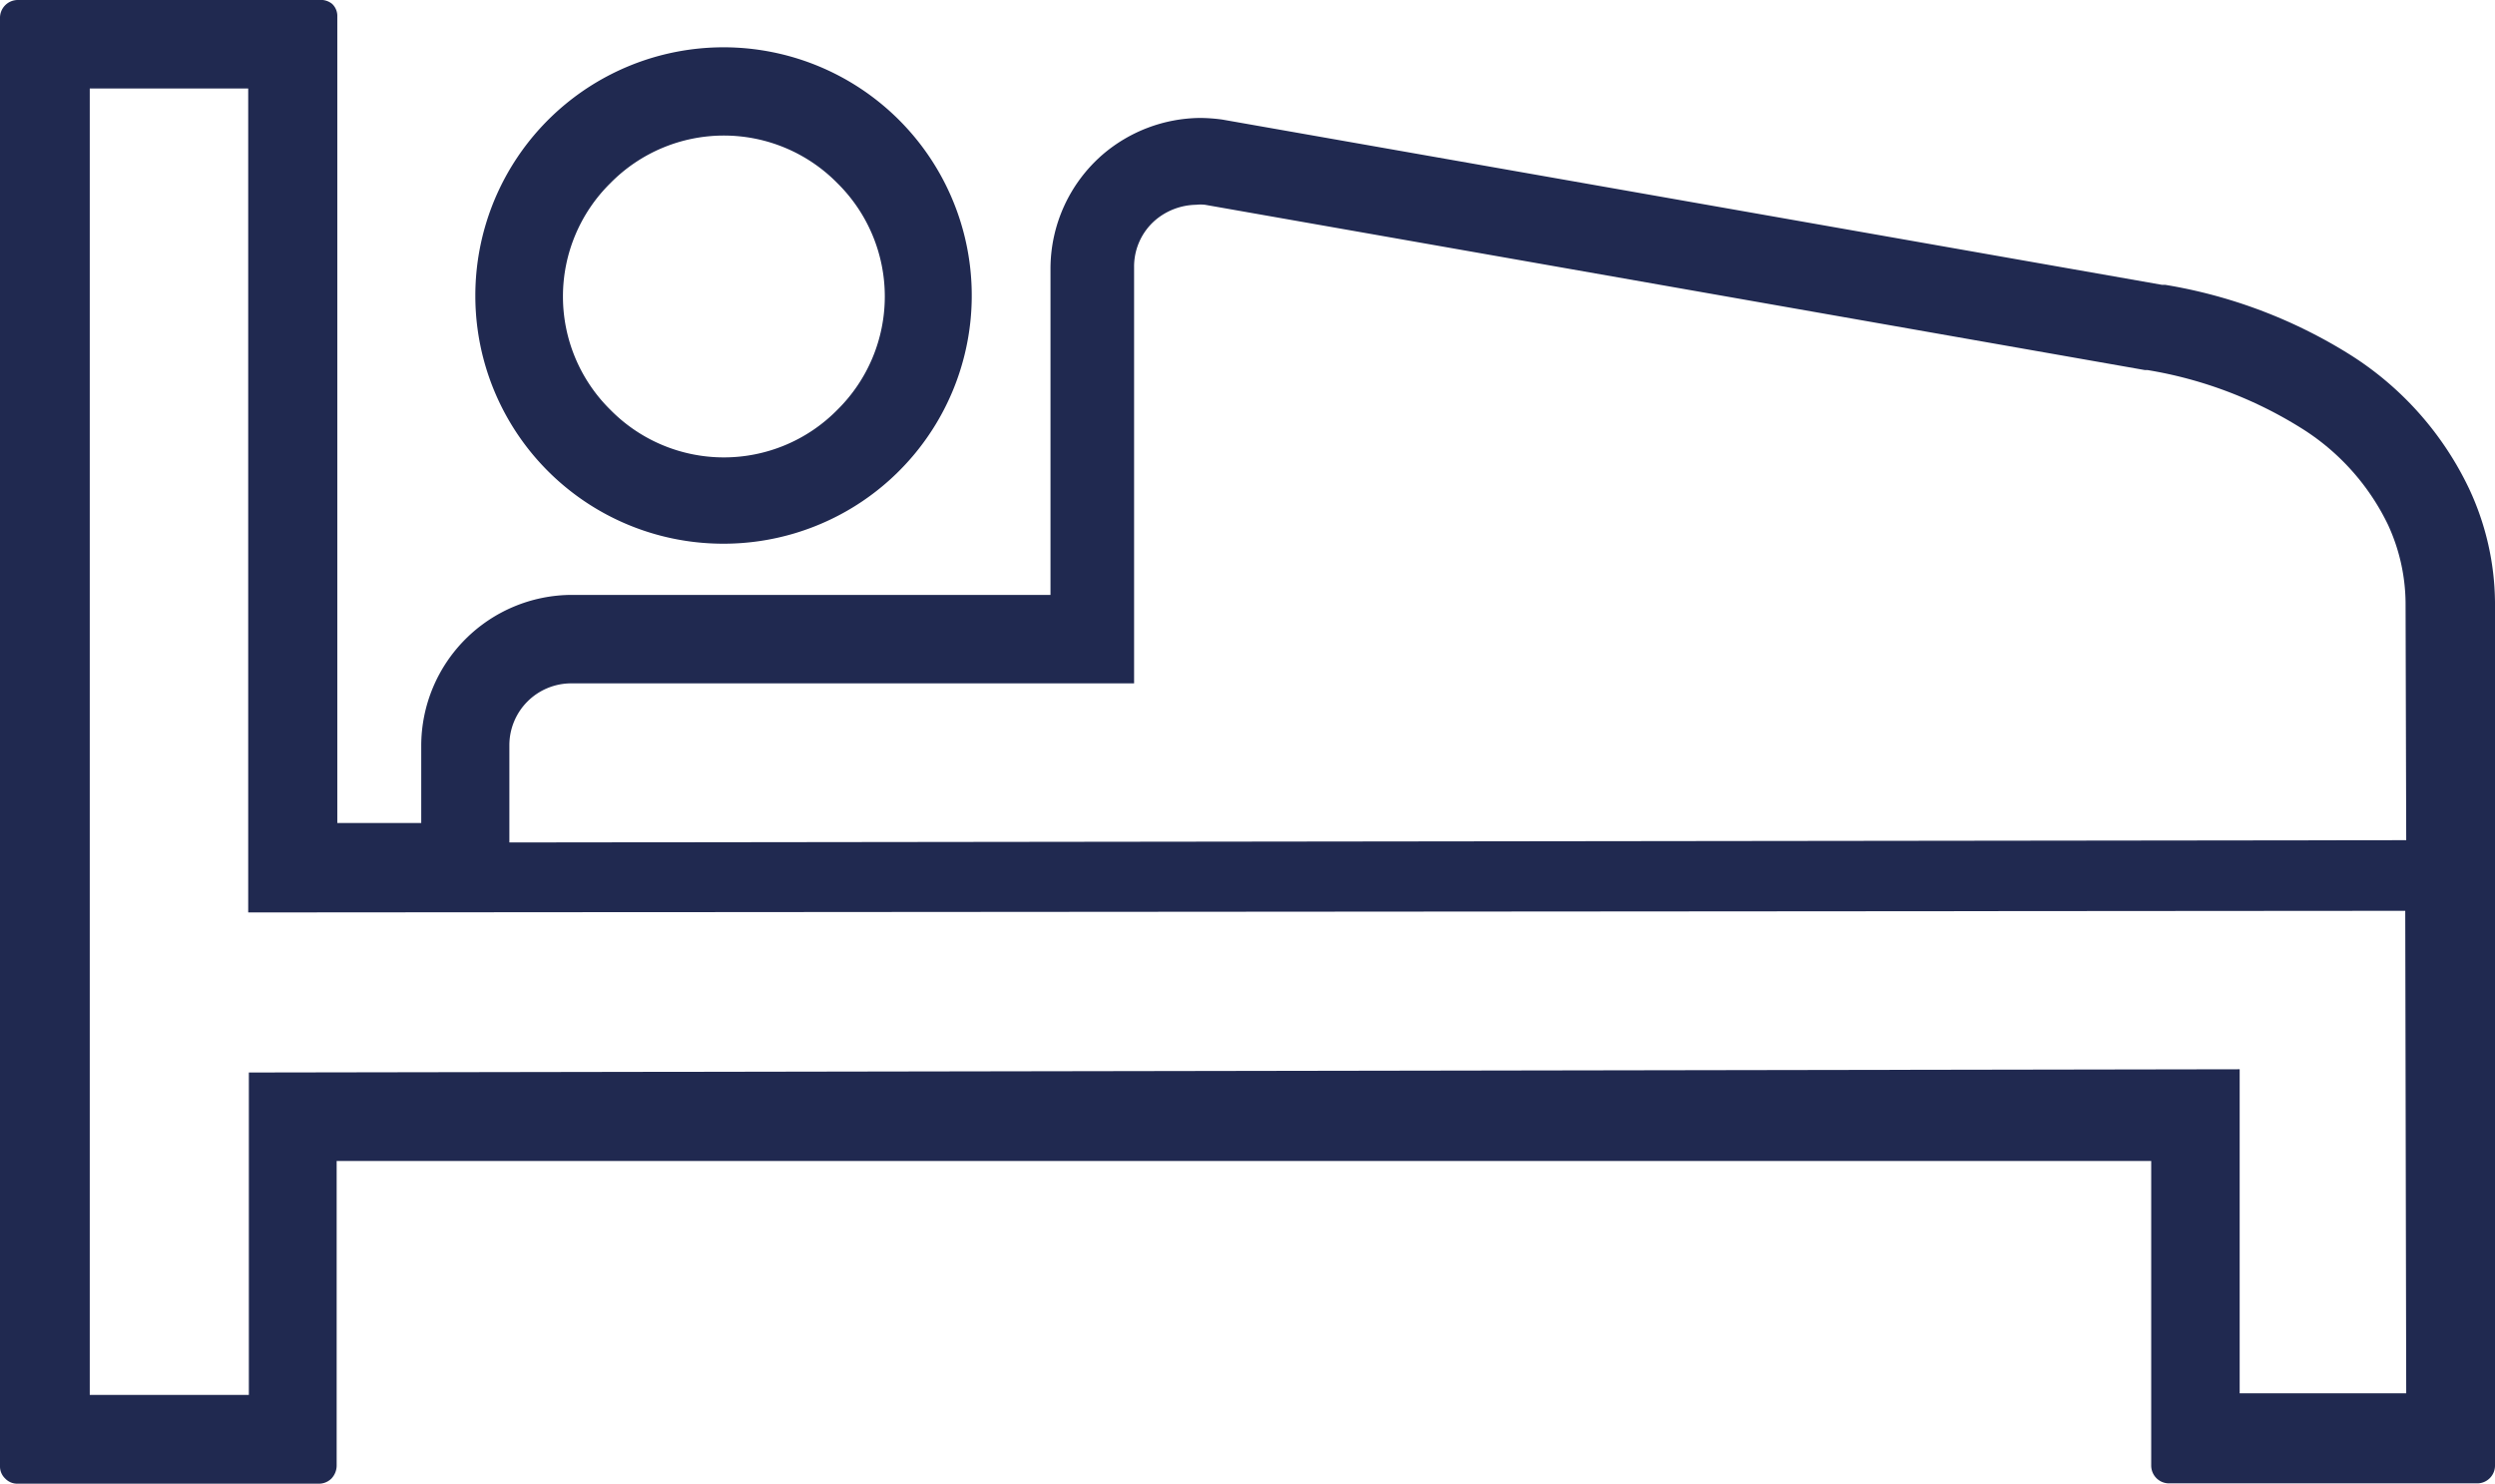
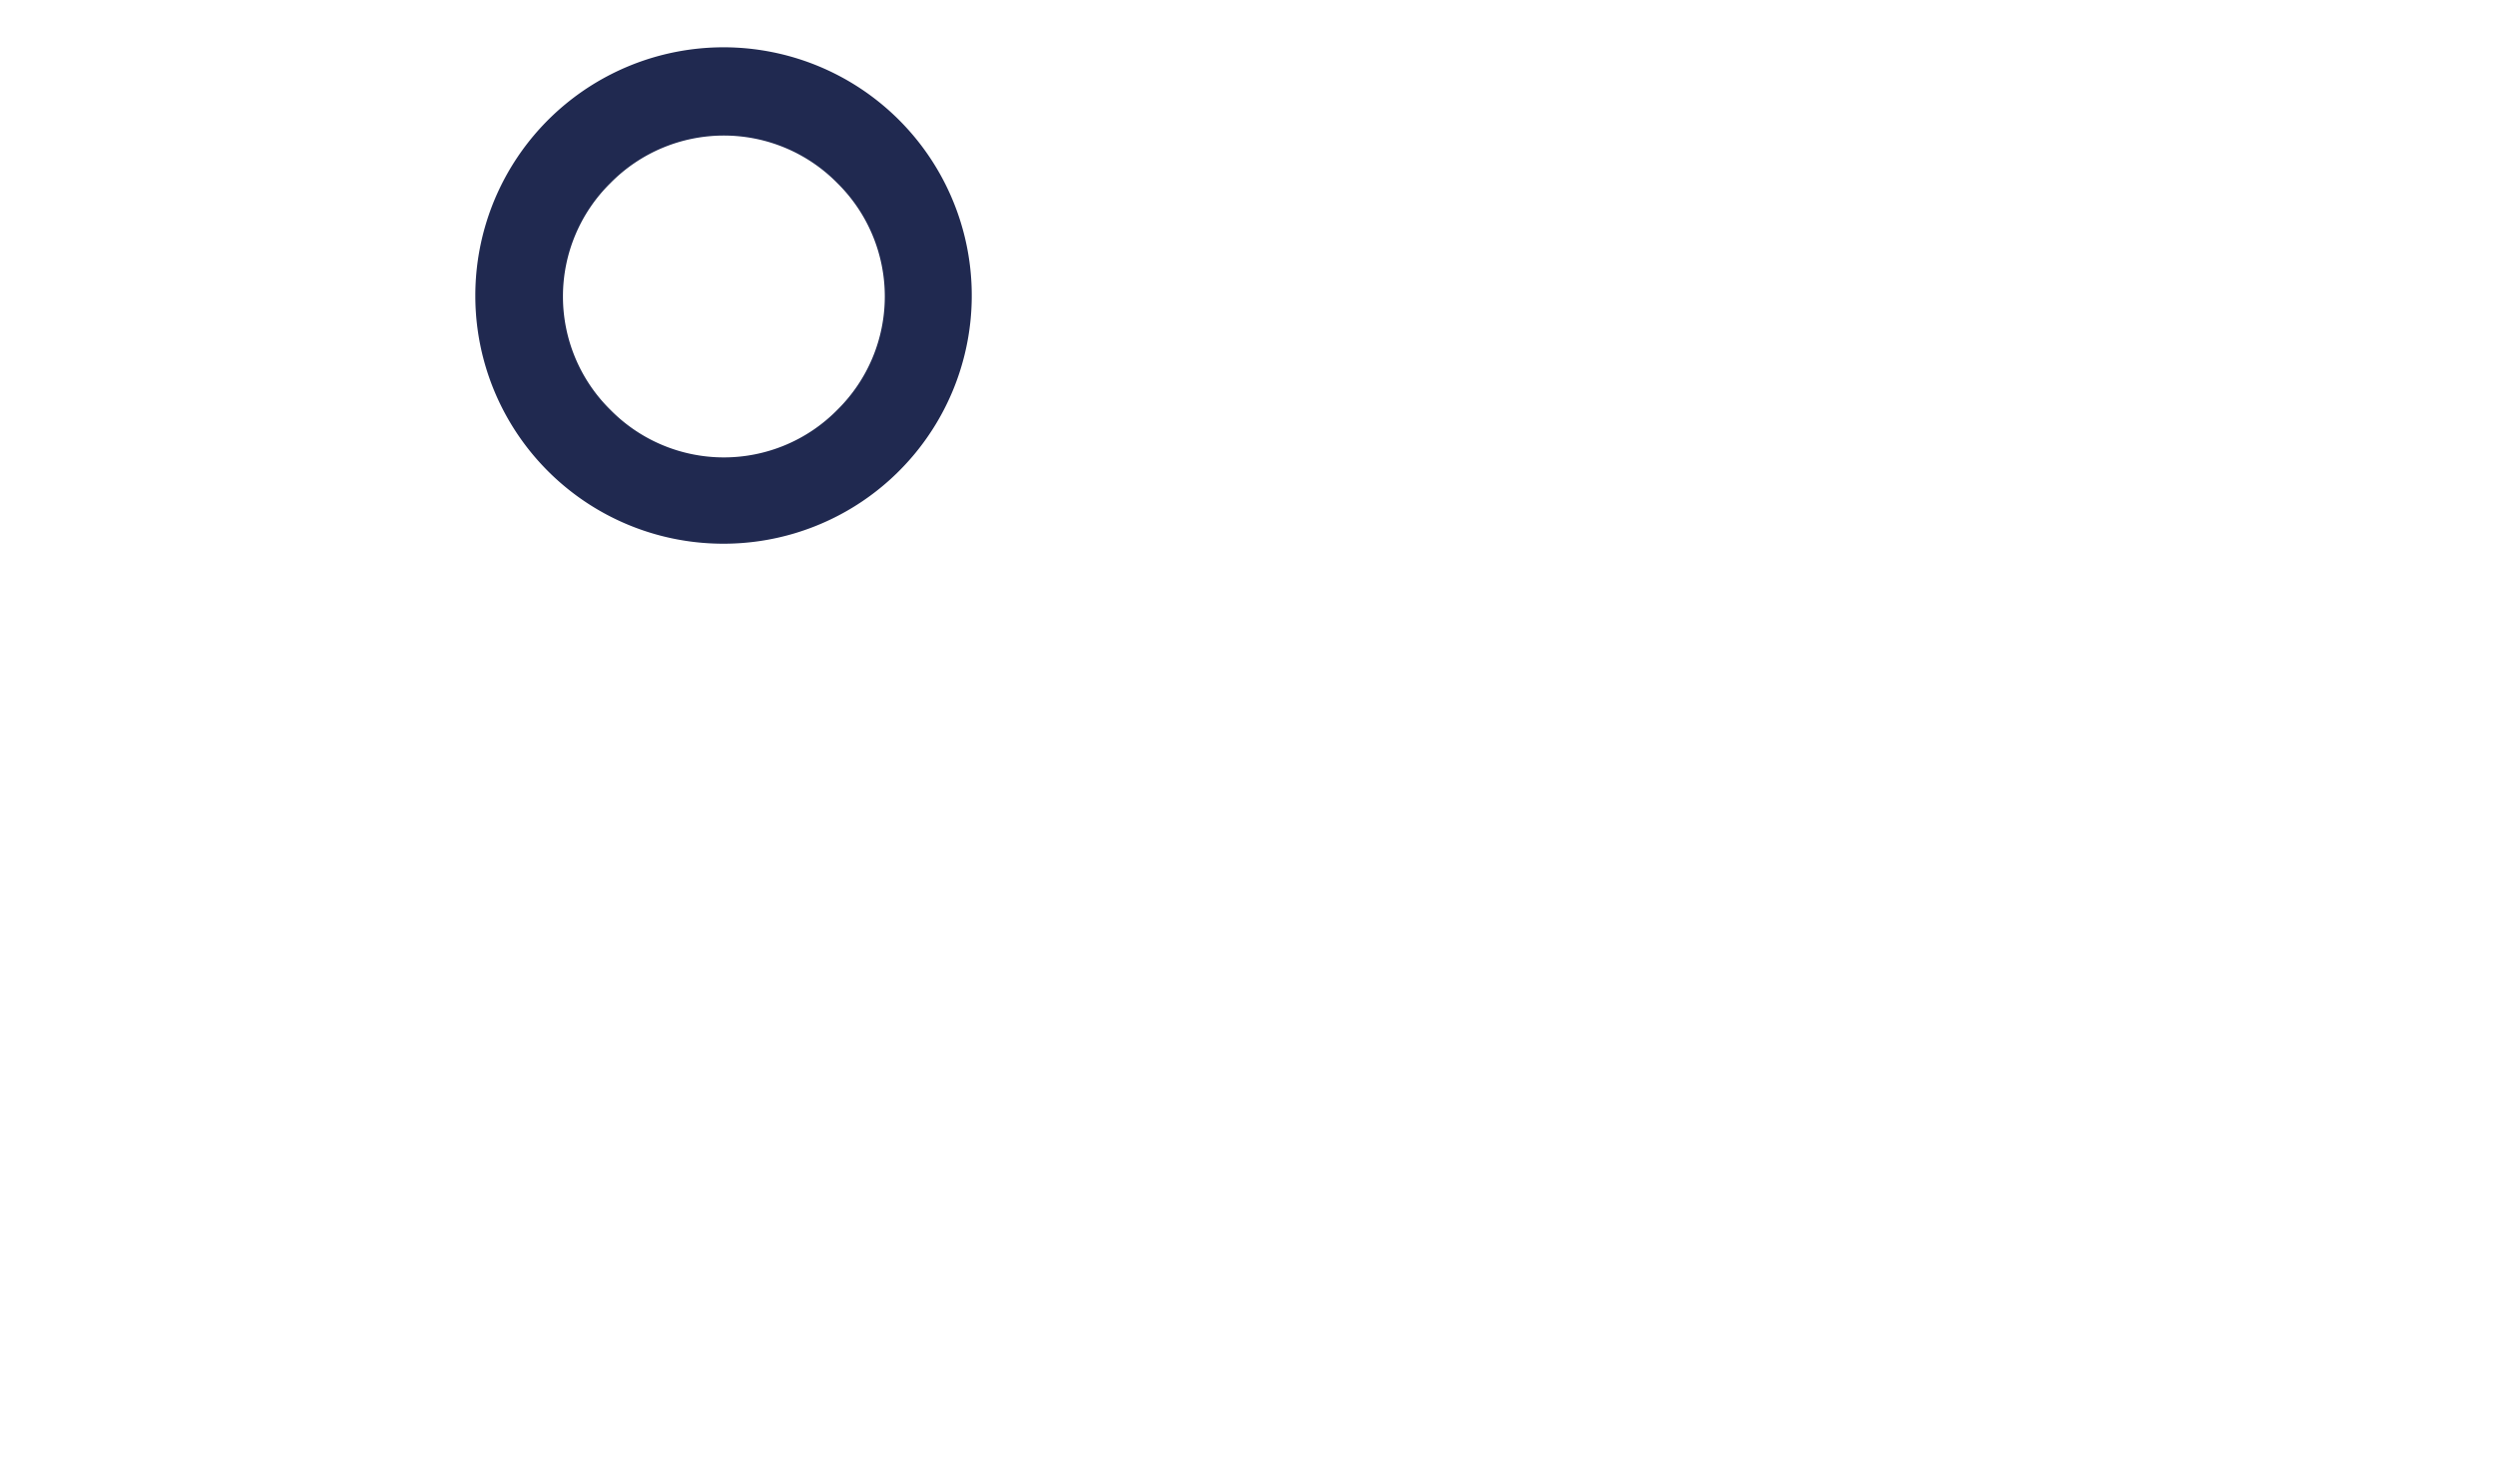
<svg xmlns="http://www.w3.org/2000/svg" viewBox="0 0 77 45.79">
  <g fill="#202950">
    <path d="m22.33 16.78a7.66 7.66 0 1 0 -7.66-7.65 7.65 7.65 0 0 0 7.66 7.65zm-3.49-11.13a4.91 4.91 0 0 1 7 0 4.91 4.91 0 0 1 0 7 4.91 4.91 0 0 1 -7 0 4.91 4.91 0 0 1 0-7z" />
-     <path d="m76.19 15.06a9.92 9.92 0 0 0 -3.69-4.13 15.48 15.48 0 0 0 -5.68-2.14h-.1l-29-5.1a5.34 5.34 0 0 0 -.69-.05 4.69 4.69 0 0 0 -3 1.13 4.67 4.67 0 0 0 -1.61 3.52v10.07h-14.79a4.66 4.66 0 0 0 -4.63 4.64v2.4h-2.59v-24.89a.51.51 0 0 0 -.16-.39.55.55 0 0 0 -.4-.12h-9.3a.55.55 0 0 0 -.55.56v1.09 43.6a.51.51 0 0 0 .16.38.51.51 0 0 0 .38.16h9.3a.55.55 0 0 0 .39-.16.59.59 0 0 0 .16-.39v-9.41h56v9.4a.55.55 0 0 0 .55.55h9.52a.55.55 0 0 0 .54-.54v-26.64a8.42 8.42 0 0 0 -.81-3.54zm-1.93 27.94h-5.14v-10l-61.44.1v9.95h-4.91v-40.32h4.89v25.43l66.57-.05zm0-17.07-58.54.07v-3a1.91 1.91 0 0 1 1.91-1.91h17.37v-12.85a1.89 1.89 0 0 1 .66-1.45 2 2 0 0 1 1.25-.47 1.27 1.27 0 0 1 .28 0l29 5.1h.08a12.88 12.88 0 0 1 4.73 1.78 7.2 7.2 0 0 1 2.7 3 5.86 5.86 0 0 1 .54 2.4z" />
  </g>
</svg>